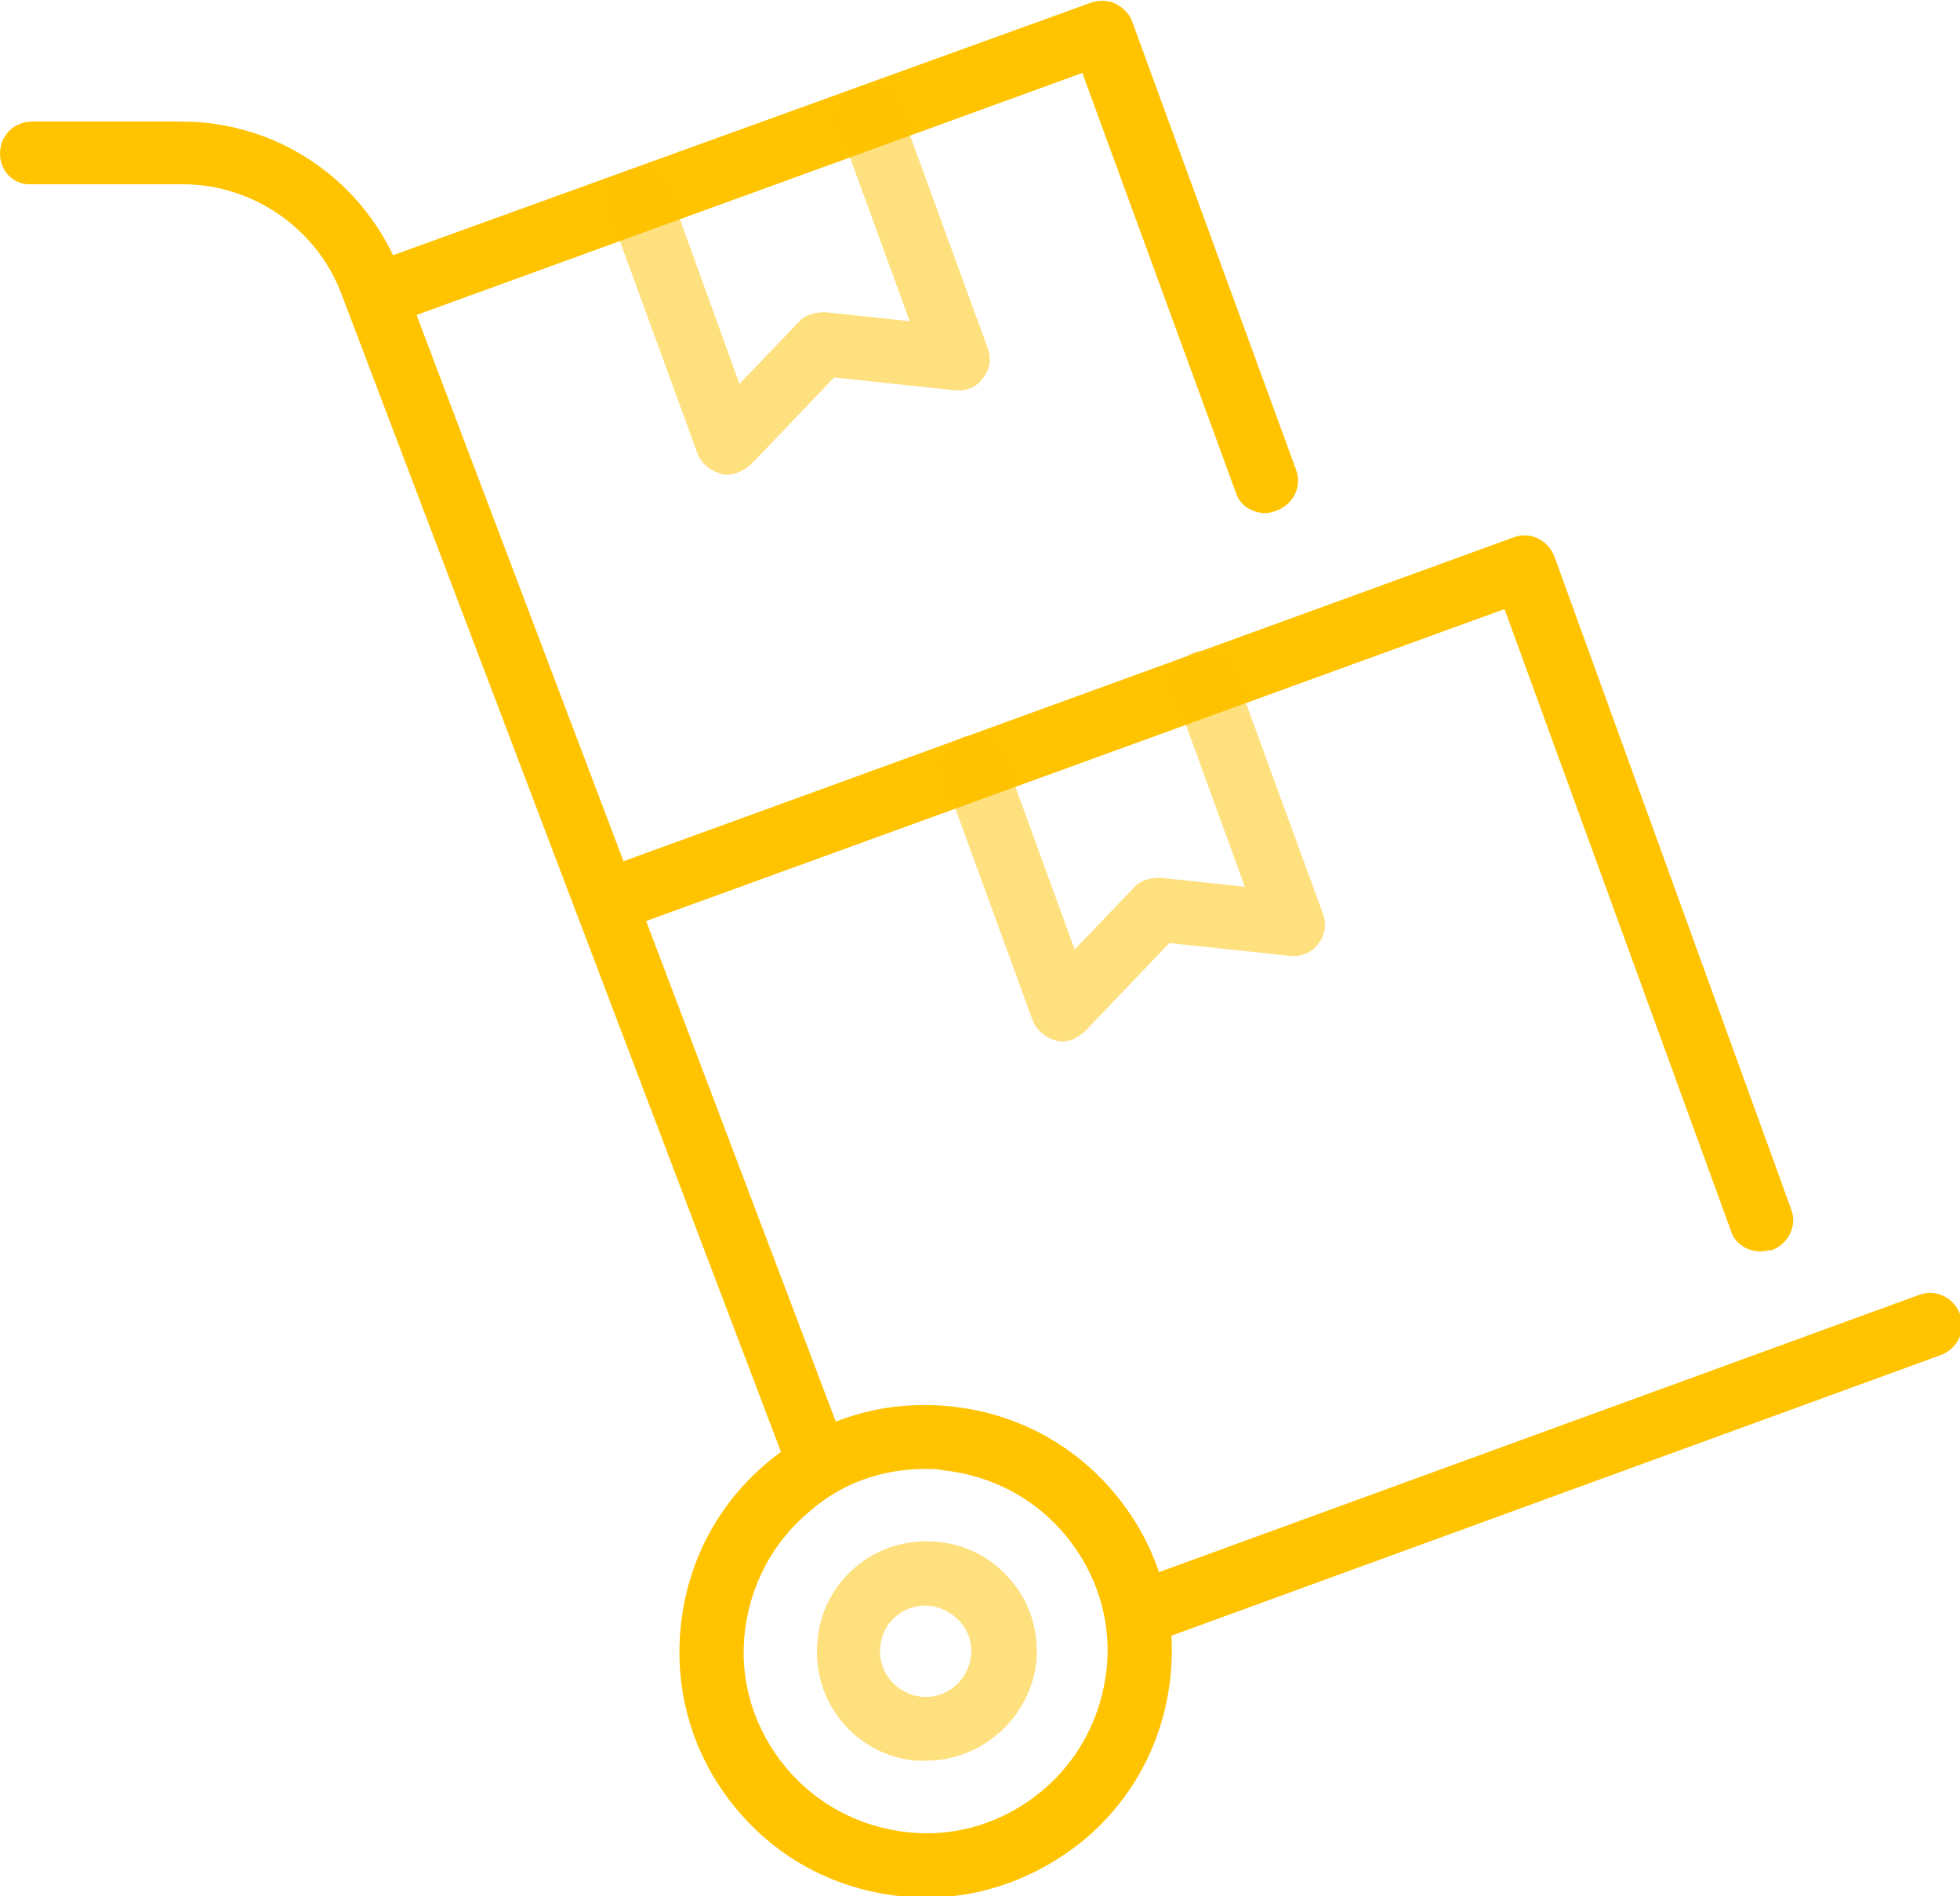
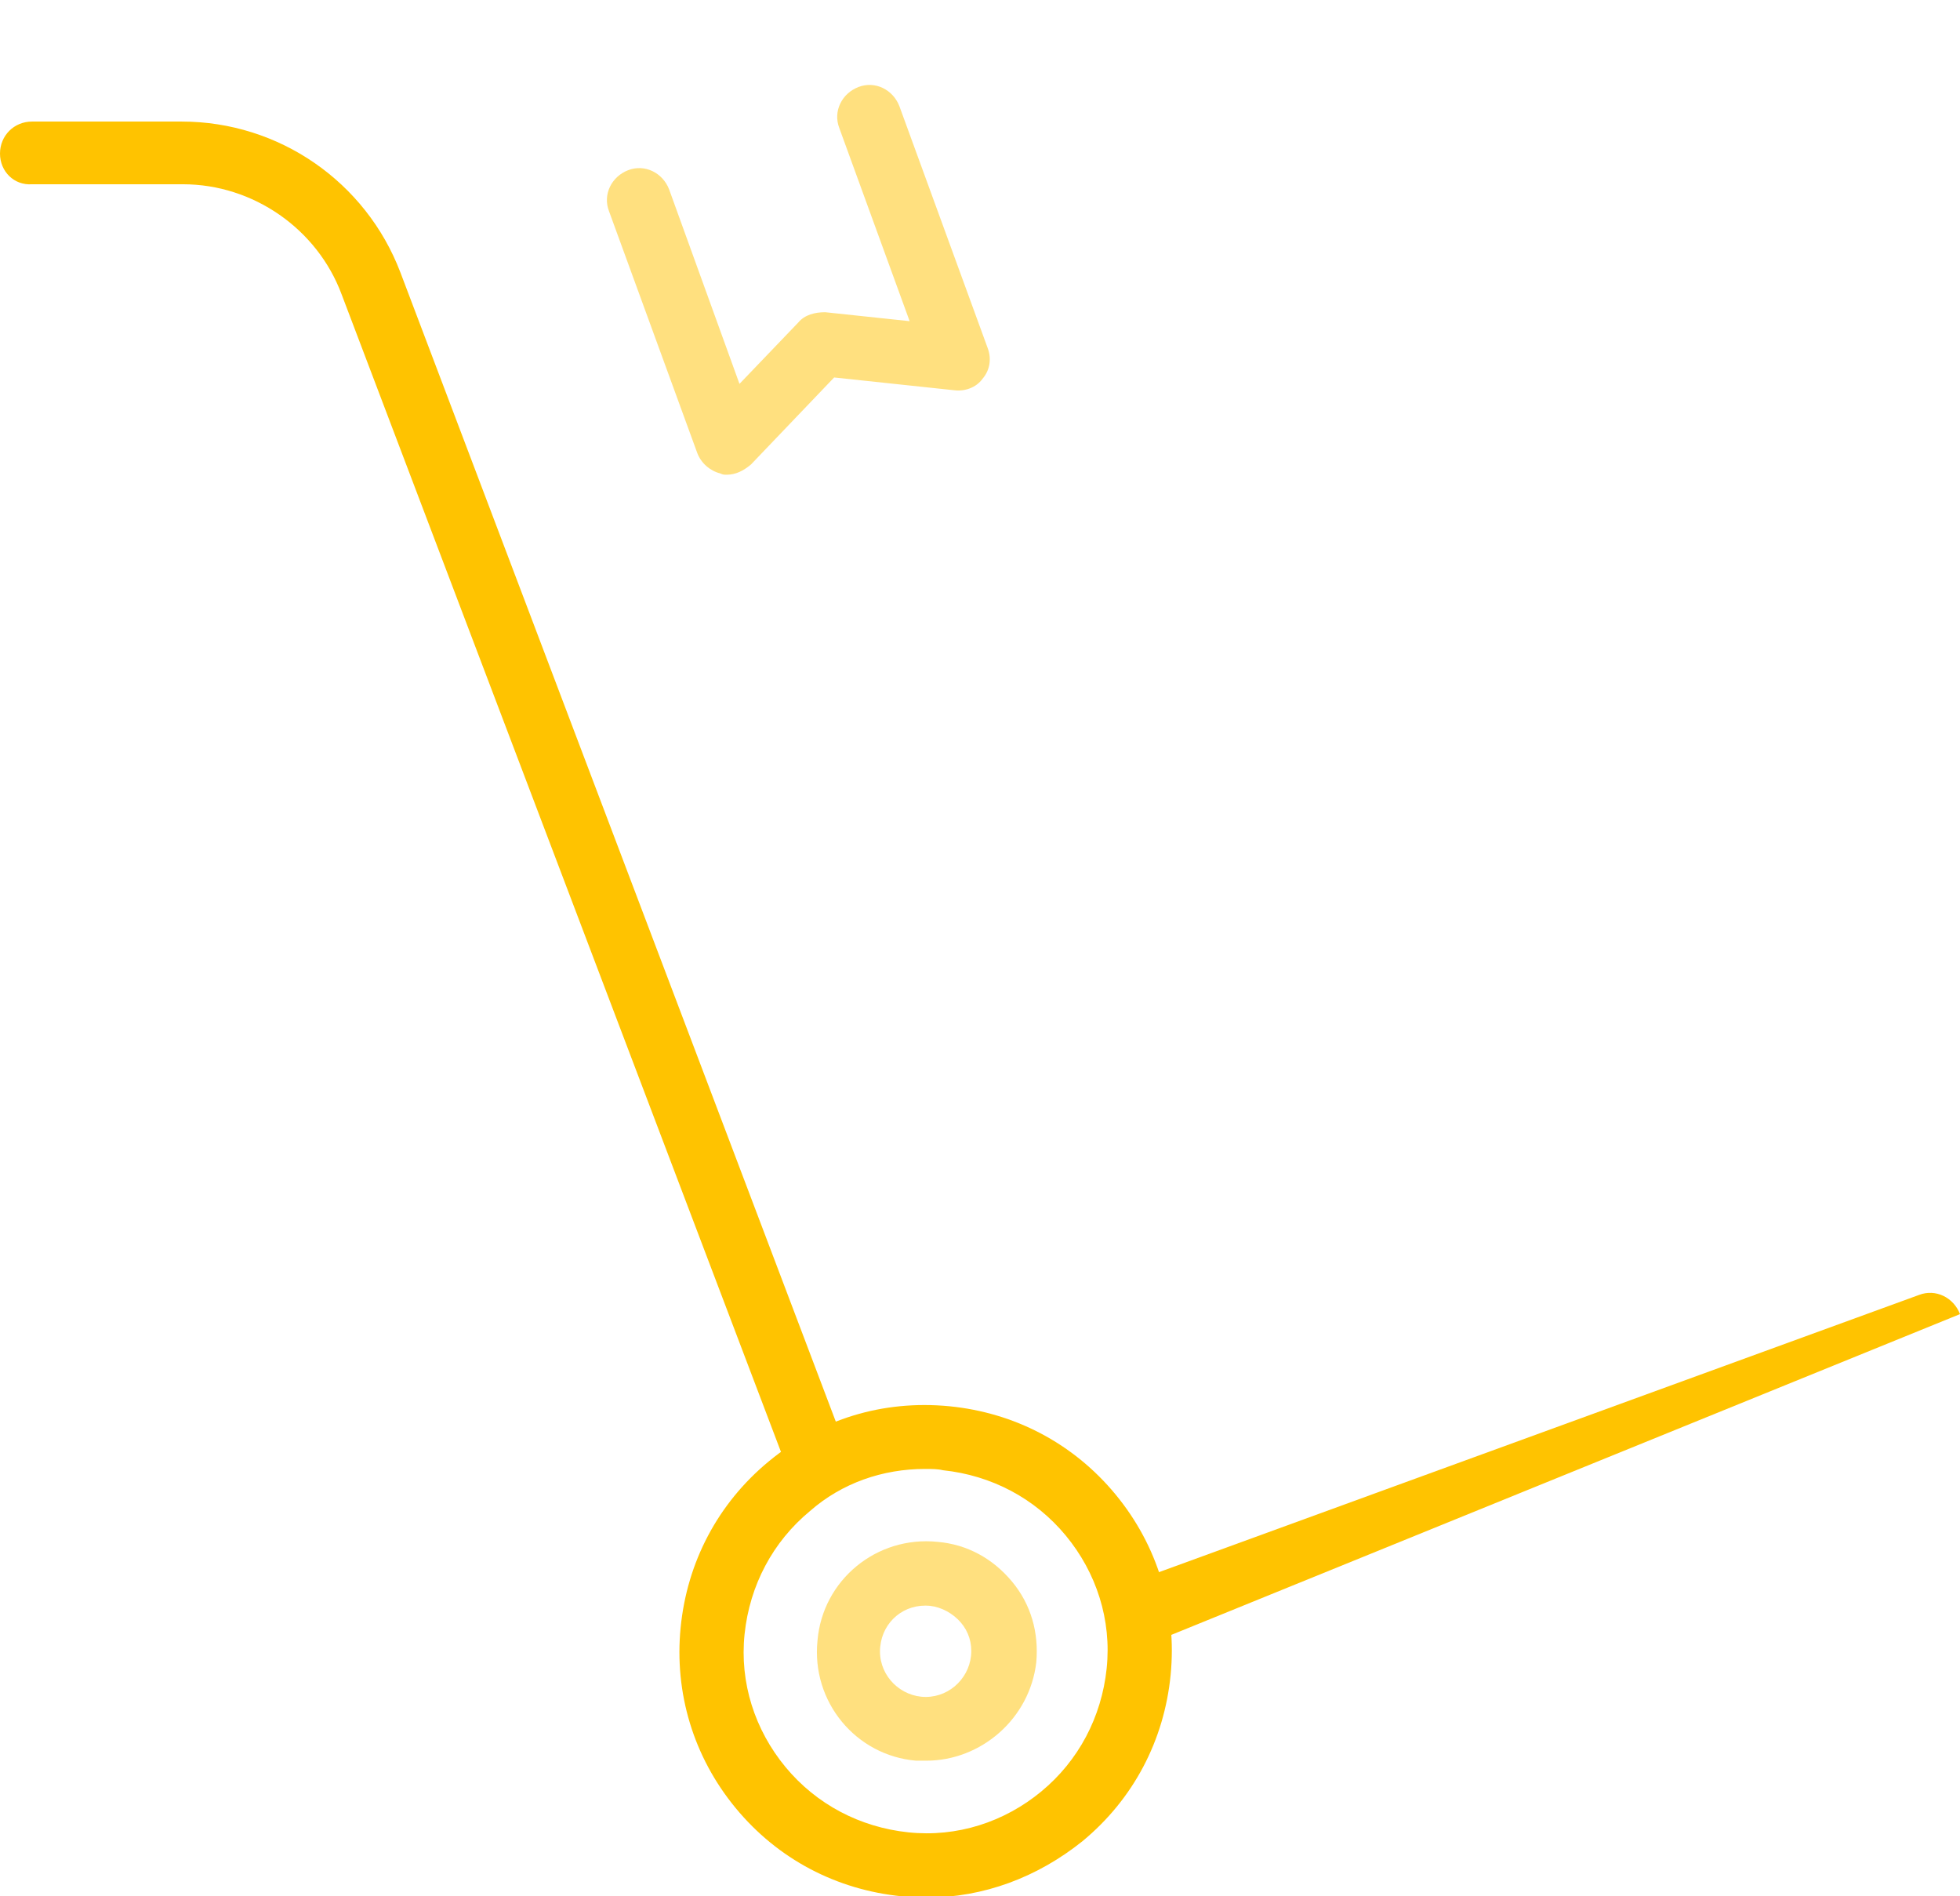
<svg xmlns="http://www.w3.org/2000/svg" version="1.1" id="Layer_2_00000067200129565447129480000013487873266531683758_" x="0" y="0" viewBox="0 0 153.2 148.2" style="enable-background:new 0 0 153.2 148.2" xml:space="preserve">
  <style>.st0,.st1{fill:#ffc300}.st1{opacity:.5;enable-background:new}</style>
  <g id="Layer_1-2">
-     <path class="st0" d="M98.9 40.1c-1 0-2-.6-2.3-1.6l-12-32.8L31.5 25c-1.3.5-2.7-.2-3.2-1.5s.2-2.7 1.5-3.2l1.6-.6L85.3.2c.6-.2 1.3-.2 1.9.1.6.3 1.1.8 1.3 1.4l12.8 35c.5 1.3-.2 2.7-1.5 3.2-.3.1-.6.2-.9.2z" />
    <path class="st1" d="M56.8 37.1c-.2 0-.3 0-.5-.1-.8-.2-1.5-.8-1.8-1.6l-6.9-18.9c-.5-1.3.2-2.7 1.5-3.2s2.7.2 3.2 1.5L57.8 30l4.6-4.8c.5-.6 1.3-.8 2.1-.8l6.6.7L65.6 10c-.5-1.3.2-2.7 1.5-3.2s2.7.2 3.2 1.5l6.9 18.9c.3.8.2 1.7-.4 2.4-.5.7-1.4 1-2.2.9l-9.4-1-6.5 6.8c-.6.5-1.2.8-1.9.8z" />
-     <path class="st0" d="M137.6 97.8c-1 0-2-.6-2.3-1.6l-17.7-48.6-68.8 25c-1.3.5-2.7-.2-3.2-1.5s.2-2.7 1.5-3.2l2.2-.8 69-25.1c1.3-.5 2.7.2 3.2 1.5l18.5 51c.5 1.3-.2 2.7-1.5 3.2-.3 0-.6.1-.9.1z" />
-     <path class="st1" d="M83 81.4c-.2 0-.3 0-.5-.1-.8-.2-1.5-.8-1.8-1.6l-6.9-18.9c-.5-1.3.2-2.7 1.5-3.2s2.7.2 3.2 1.5L84 74.2l4.6-4.8c.5-.6 1.3-.8 2.1-.8l6.6.7-5.5-15.1c-.5-1.3.2-2.7 1.5-3.2s2.7.2 3.2 1.5l6.9 18.9c.3.8.2 1.7-.4 2.4-.5.7-1.4 1-2.2.9l-9.4-1-6.5 6.8c-.6.6-1.2.9-1.9.9z" />
-     <path class="st0" d="M64 116.8c-1 0-2-.6-2.3-1.6L26.7 23c-1.9-5.1-6.9-8.6-12.4-8.6H2.5c-1.4.1-2.5-1-2.5-2.4s1.1-2.5 2.5-2.5h11.7c7.6 0 14.4 4.7 17.1 11.8l34.9 92.1c.5 1.3-.2 2.7-1.5 3.2-.2.2-.5.2-.7.2zM89.1 128.5c-1 0-2-.6-2.3-1.6-.5-1.3.2-2.7 1.5-3.2l61.7-22.5c1.3-.5 2.7.2 3.2 1.5s-.2 2.7-1.5 3.2L90 128.4c-.4.1-.7.1-.9.1z" />
+     <path class="st0" d="M64 116.8c-1 0-2-.6-2.3-1.6L26.7 23c-1.9-5.1-6.9-8.6-12.4-8.6H2.5c-1.4.1-2.5-1-2.5-2.4s1.1-2.5 2.5-2.5h11.7c7.6 0 14.4 4.7 17.1 11.8l34.9 92.1c.5 1.3-.2 2.7-1.5 3.2-.2.2-.5.2-.7.2zM89.1 128.5c-1 0-2-.6-2.3-1.6-.5-1.3.2-2.7 1.5-3.2l61.7-22.5c1.3-.5 2.7.2 3.2 1.5L90 128.4c-.4.1-.7.1-.9.1z" />
    <path class="st0" d="M72.4 148.3c-.6 0-1.2 0-1.9-.1-5.1-.5-9.7-2.9-13-6.9-3.3-4-4.8-9-4.3-14.1s2.9-9.7 6.9-13c4-3.3 8.9-4.8 14.1-4.3 5.1.5 9.7 2.9 13 6.9 3.3 4 4.8 9 4.3 14.1s-2.9 9.7-6.9 13c-3.5 2.8-7.7 4.4-12.2 4.4zm-.1-33.5c-3.3 0-6.5 1.1-9 3.3-2.9 2.4-4.7 5.8-5.1 9.6-.4 3.8.8 7.5 3.2 10.4 2.4 2.9 5.8 4.7 9.6 5.1 3.8.4 7.5-.8 10.4-3.2 2.9-2.4 4.7-5.8 5.1-9.6.4-3.8-.8-7.5-3.2-10.4-2.4-2.9-5.8-4.7-9.6-5.1-.4-.1-.9-.1-1.4-.1zm-16.6 12.7z" />
    <path class="st1" d="M72.4 137.6h-.8c-4.7-.4-8.2-4.6-7.7-9.4.4-4.7 4.6-8.2 9.4-7.7 2.3.2 4.3 1.3 5.8 3.1s2.1 4 1.9 6.3c-.5 4.4-4.3 7.7-8.6 7.7zm-3.6-8.9c-.2 2 1.3 3.7 3.2 3.9 2 .2 3.7-1.3 3.9-3.2.1-1-.2-1.9-.8-2.6-.6-.7-1.5-1.2-2.4-1.3-2-.2-3.7 1.2-3.9 3.2z" />
  </g>
</svg>